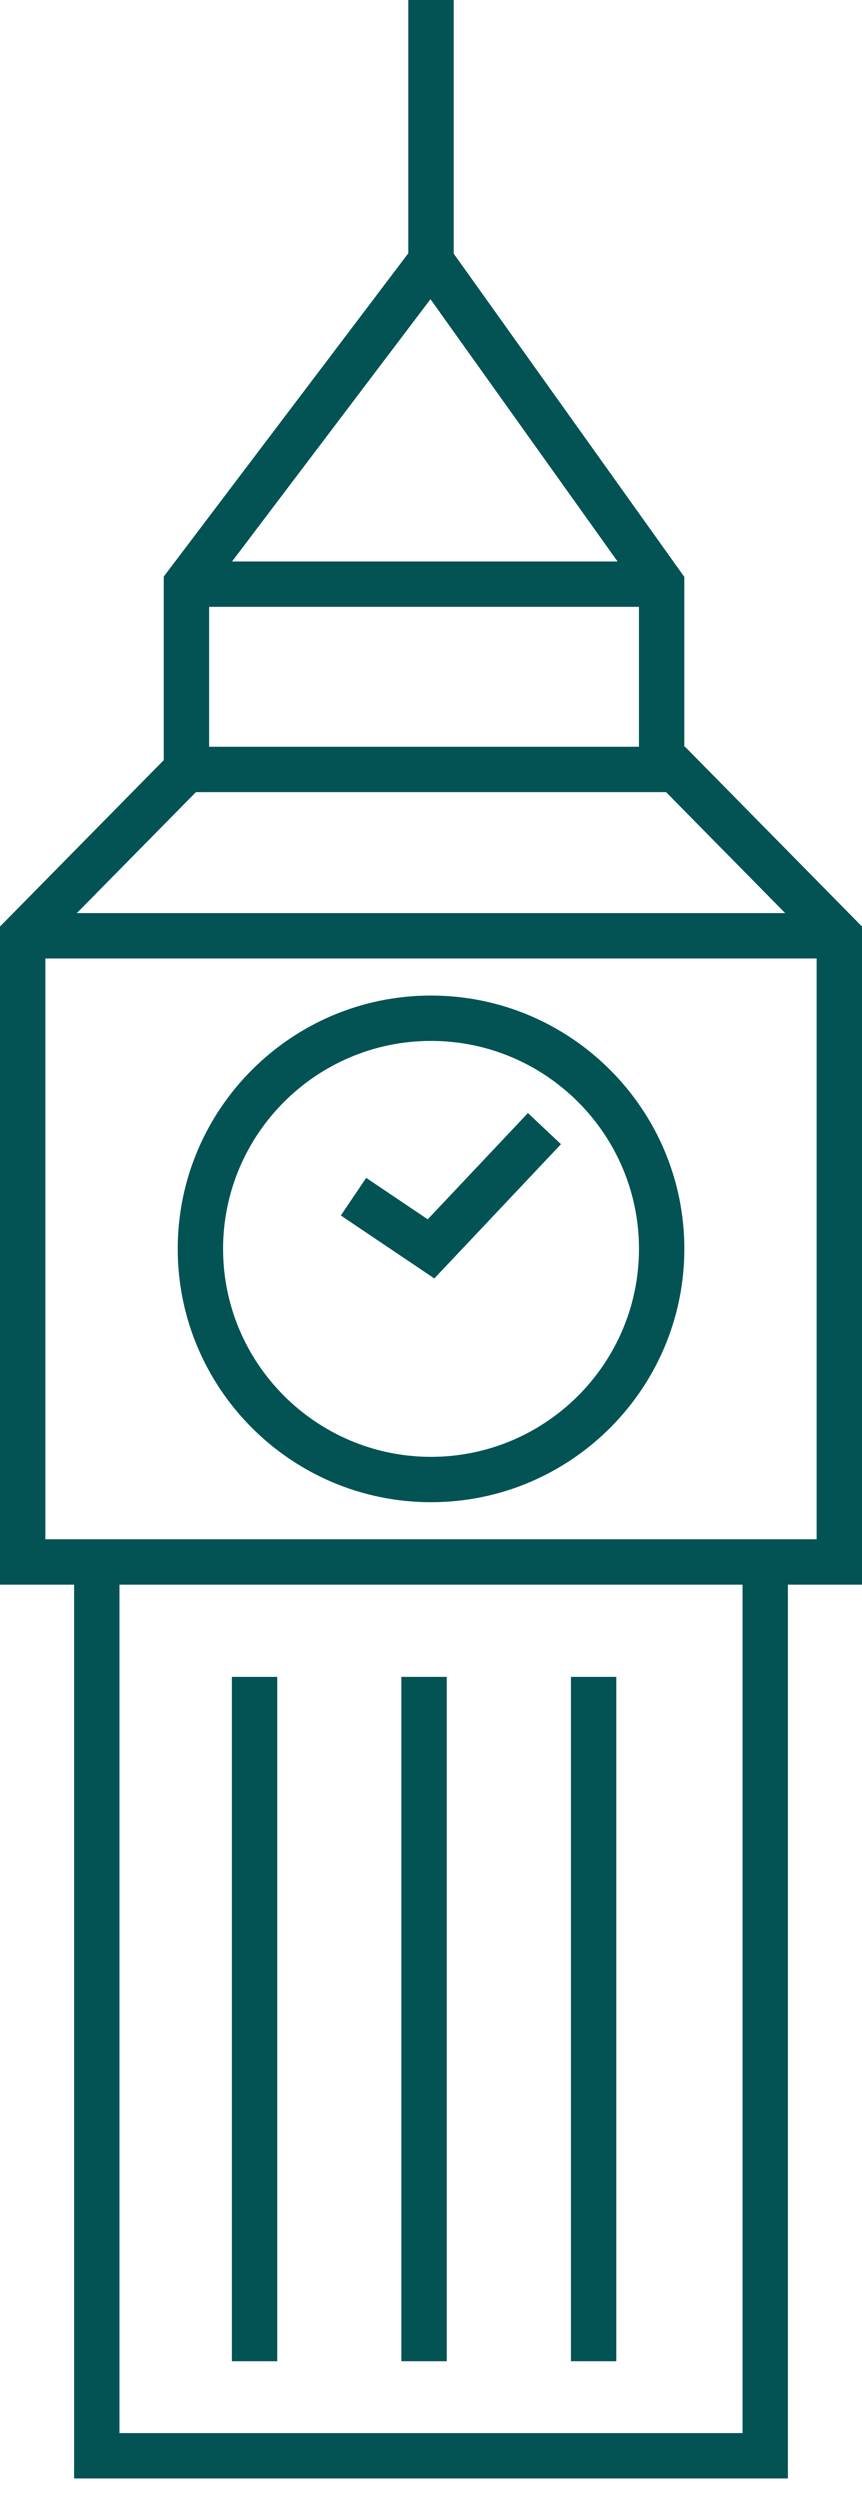
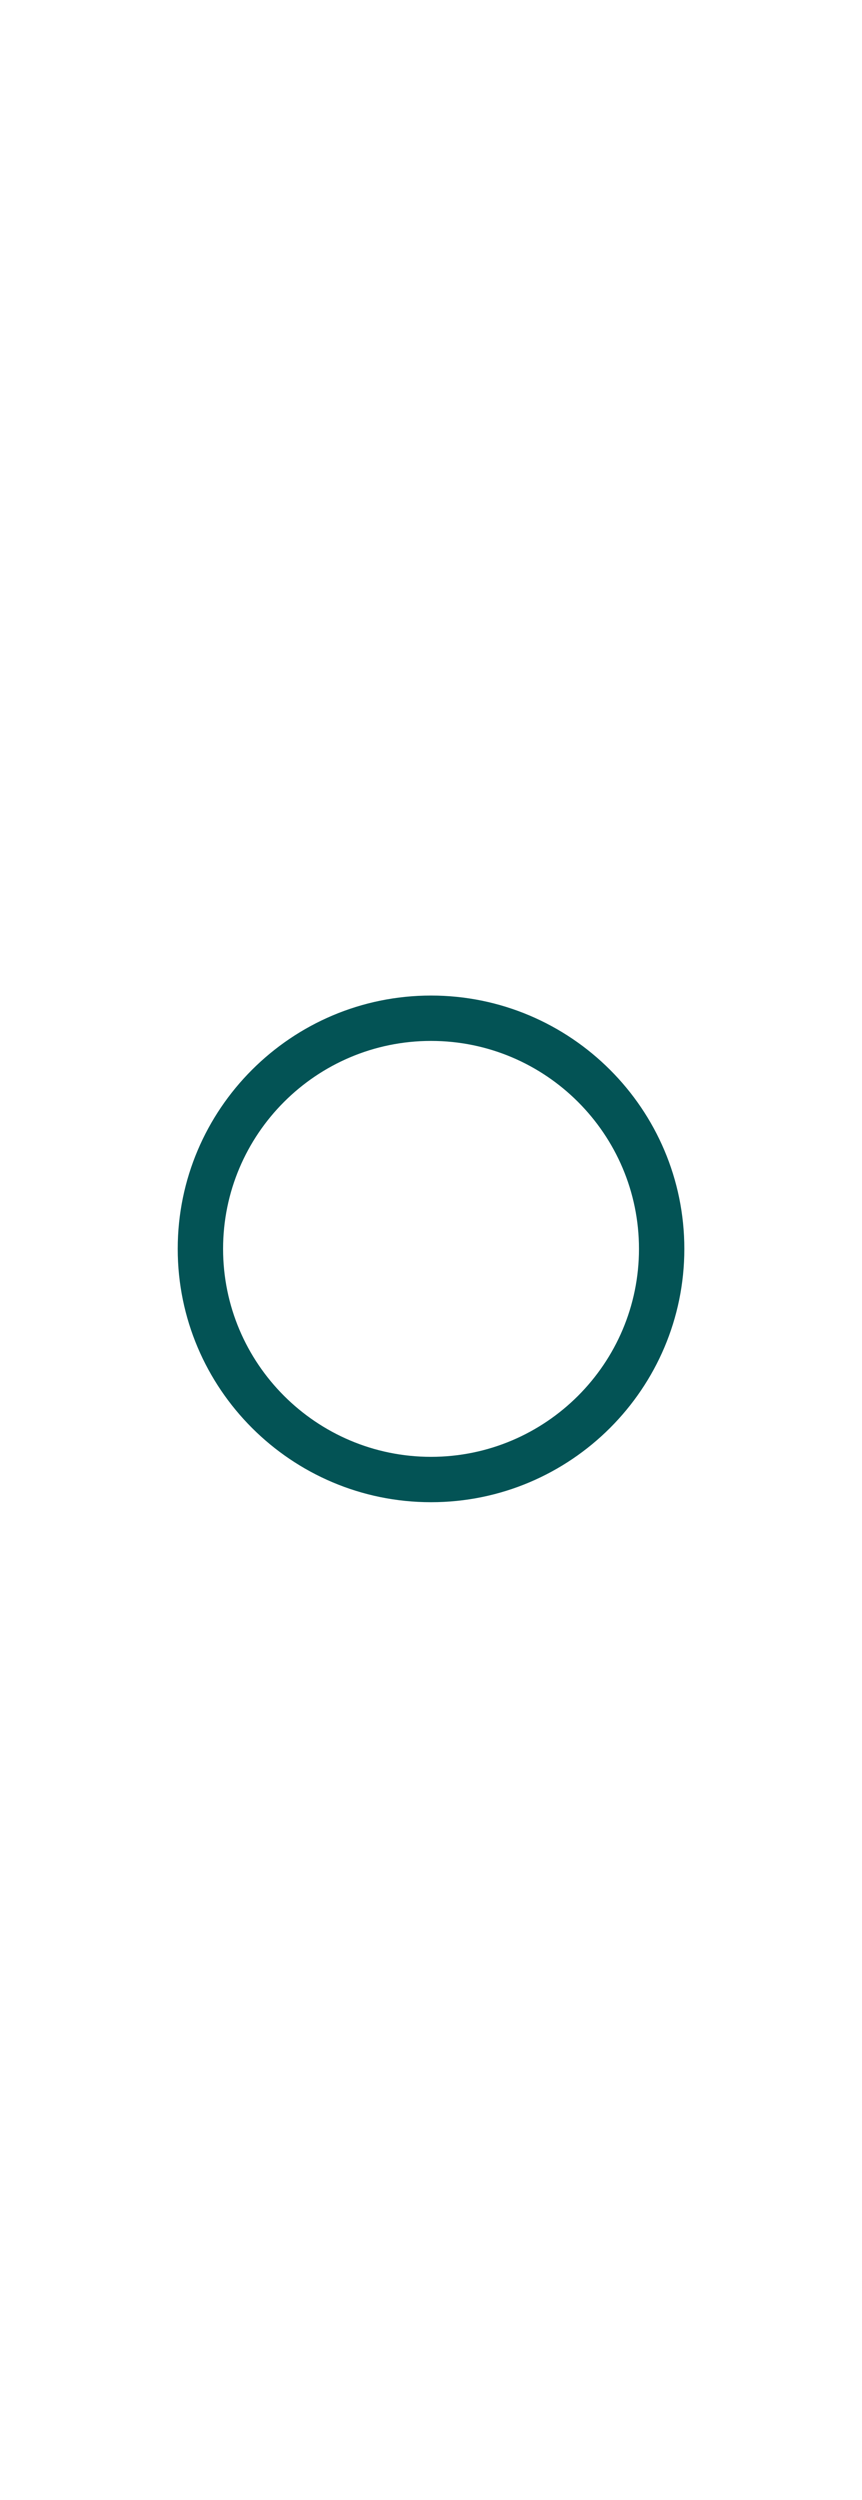
<svg xmlns="http://www.w3.org/2000/svg" width="30" height="87" viewBox="0 0 30 87" fill="none">
-   <path d="M30 32.243L23.842 25.987H23.816V20.076L15.79 8.826V0H14.21V8.814L5.699 20.064V26.453L0 32.243V55.146H2.579V86.25H27.421V55.146H30V32.243ZM27.326 31.776H2.674L6.819 27.566H23.181L27.326 31.776ZM7.278 25.987V21.118H22.237V25.987H7.278ZM8.076 19.54L14.982 10.412L21.493 19.54H8.076ZM25.842 84.671H4.158V55.146H25.842V84.671ZM27.421 53.567H2.579H1.579V33.355H28.421V53.567H27.421Z" fill="#035355" />
  <path d="M15.001 34.645C10.14 34.645 6.185 38.6 6.185 43.461C6.185 48.322 10.14 52.277 15.001 52.277C19.862 52.277 23.817 48.322 23.817 43.461C23.817 38.6 19.862 34.645 15.001 34.645ZM15.001 50.698C11.01 50.698 7.764 47.452 7.764 43.461C7.764 39.471 11.01 36.224 15.001 36.224C18.991 36.224 22.238 39.471 22.238 43.461C22.238 47.452 18.991 50.698 15.001 50.698Z" fill="#035355" />
-   <path d="M14.886 42.432L12.744 40.99L11.862 42.299L15.116 44.49L19.523 39.818L18.374 38.734L14.886 42.432Z" fill="#035355" />
-   <path d="M9.649 58.355H8.07V82.171H9.649V58.355Z" fill="#035355" />
-   <path d="M15.548 58.355H13.969V82.171H15.548V58.355Z" fill="#035355" />
-   <path d="M21.449 58.355H19.87V82.171H21.449V58.355Z" fill="#035355" />
</svg>